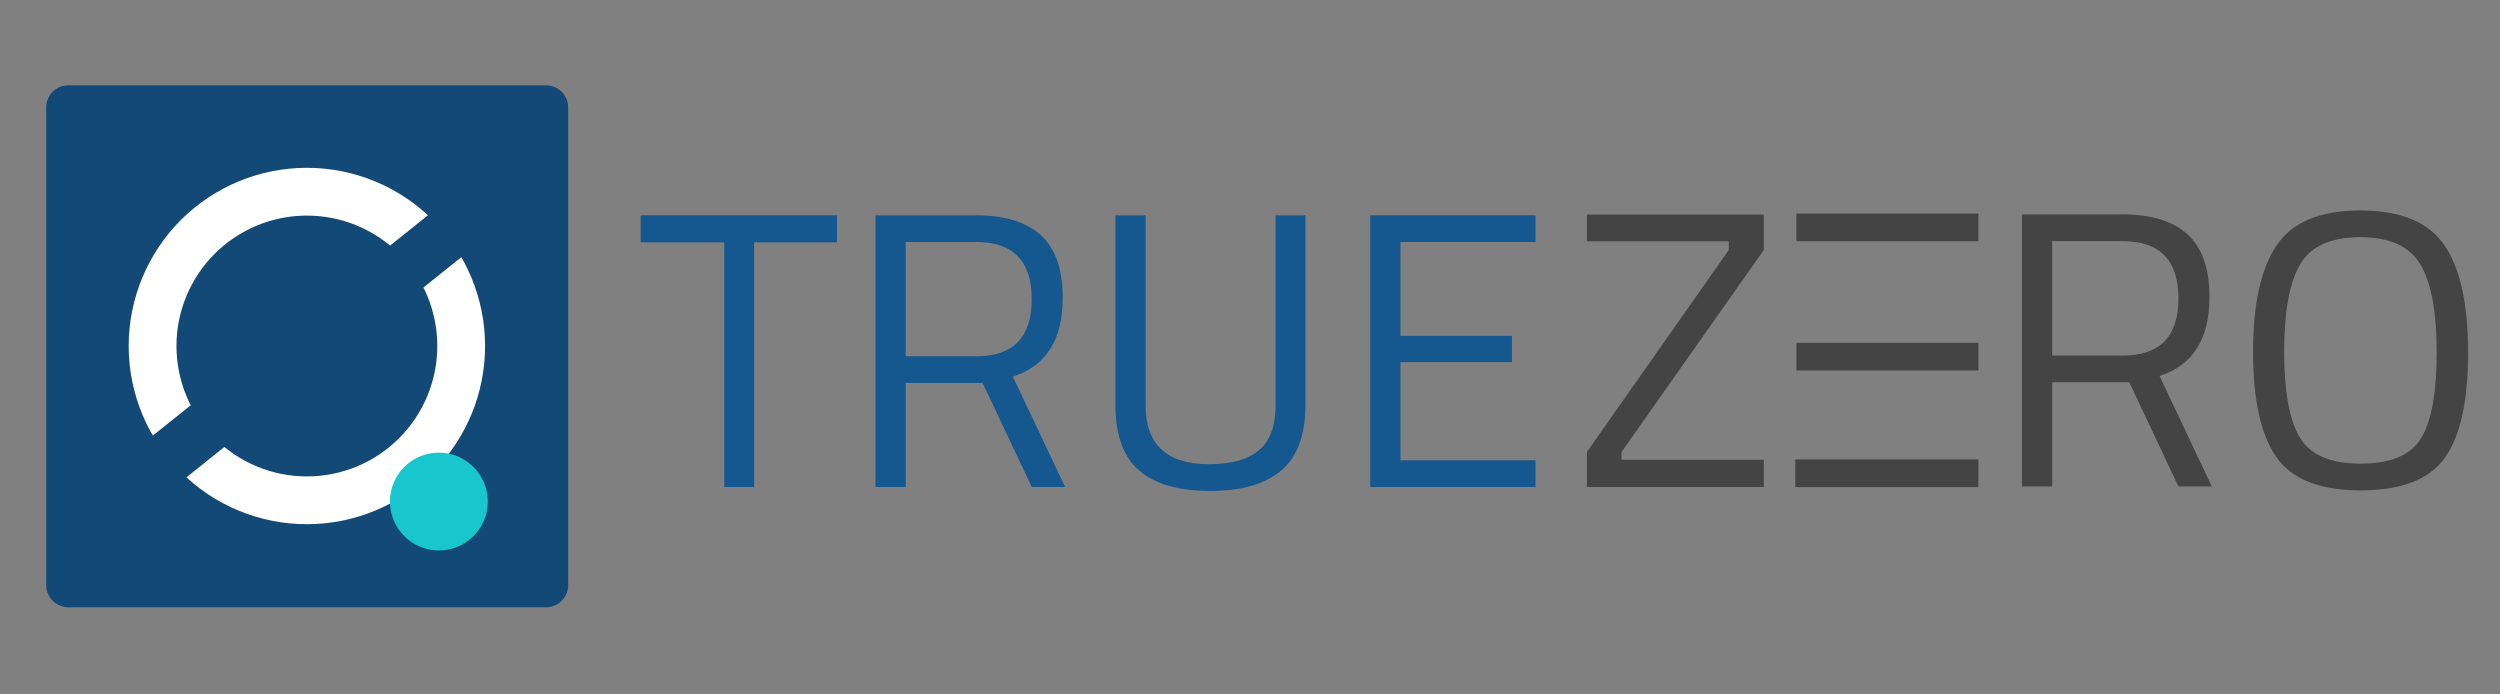
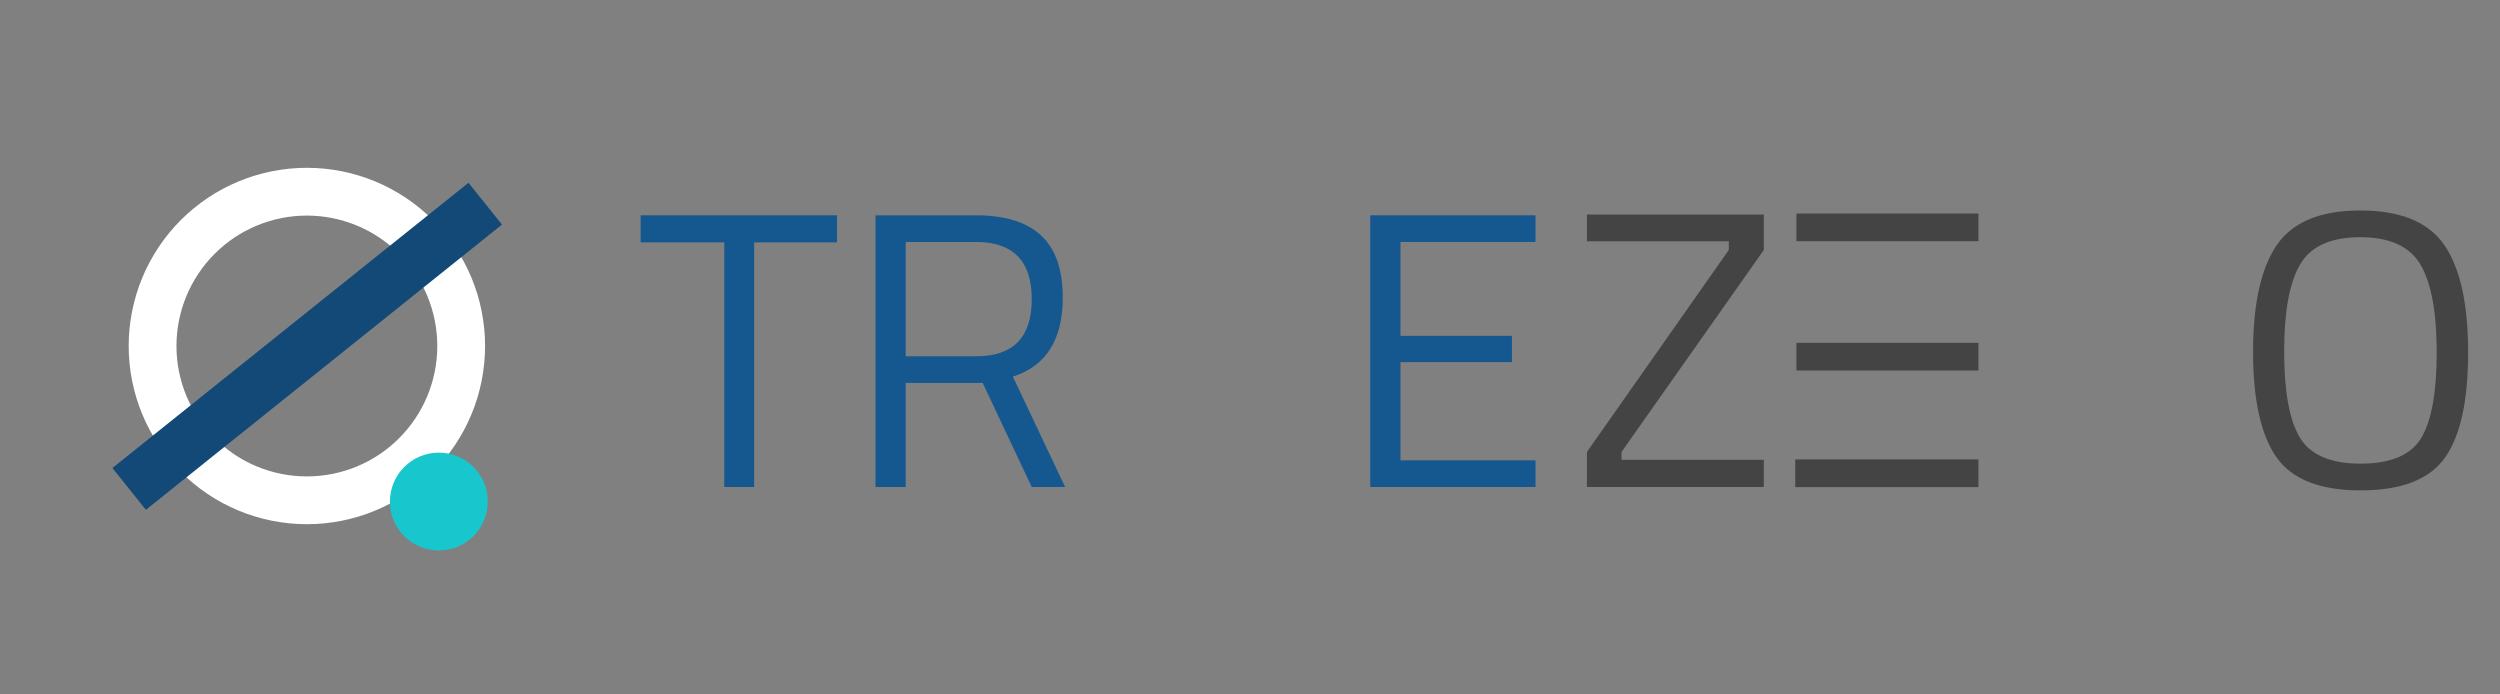
<svg xmlns="http://www.w3.org/2000/svg" width="900" zoomAndPan="magnify" viewBox="0 0 675 187.5" height="250" preserveAspectRatio="xMidYMid meet" version="1.0">
  <rect x="0" y="0" width="675" height="187.5" fill="#808080" stroke="none" />
  <defs>
    <g />
    <clipPath id="db228f3e42">
      <path d="M 12.469 23.035 L 153.402 23.035 L 153.402 163.969 L 12.469 163.969 Z M 12.469 23.035 " clip-rule="nonzero" />
    </clipPath>
    <clipPath id="66a1713696">
      <path d="M 18.453 23.035 L 147.418 23.035 C 149.008 23.035 150.527 23.664 151.652 24.785 C 152.773 25.91 153.402 27.43 153.402 29.02 L 153.402 157.984 C 153.402 159.57 152.773 161.094 151.652 162.215 C 150.527 163.336 149.008 163.969 147.418 163.969 L 18.453 163.969 C 16.867 163.969 15.344 163.336 14.223 162.215 C 13.102 161.094 12.469 159.57 12.469 157.984 L 12.469 29.02 C 12.469 27.43 13.102 25.91 14.223 24.785 C 15.344 23.664 16.867 23.035 18.453 23.035 Z M 18.453 23.035 " clip-rule="nonzero" />
    </clipPath>
    <clipPath id="d4c0e65342">
      <path d="M 34.738 45.305 L 131.234 45.305 L 131.234 141.797 L 34.738 141.797 Z M 34.738 45.305 " clip-rule="nonzero" />
    </clipPath>
    <clipPath id="5a90c0c8c0">
      <path d="M 30 49 L 136 49 L 136 138 L 30 138 Z M 30 49 " clip-rule="nonzero" />
    </clipPath>
    <clipPath id="704d46f95c">
      <path d="M 30.344 126.359 L 126.492 49.348 L 135.535 60.641 L 39.387 137.652 Z M 30.344 126.359 " clip-rule="nonzero" />
    </clipPath>
    <clipPath id="029664095f">
      <path d="M 105.285 122.211 L 131.699 122.211 L 131.699 148.625 L 105.285 148.625 Z M 105.285 122.211 " clip-rule="nonzero" />
    </clipPath>
    <clipPath id="aa33768d16">
      <path d="M 118.492 122.211 C 111.199 122.211 105.285 128.125 105.285 135.418 C 105.285 142.711 111.199 148.625 118.492 148.625 C 125.785 148.625 131.699 142.711 131.699 135.418 C 131.699 128.125 125.785 122.211 118.492 122.211 Z M 118.492 122.211 " clip-rule="nonzero" />
    </clipPath>
  </defs>
  <g fill="#15588f" fill-opacity="1">
    <g transform="translate(171.602, 131.49)">
      <g>
        <path d="M 1.375 -66.047 L 1.375 -73.359 L 54.391 -73.359 L 54.391 -66.047 L 32.016 -66.047 L 32.016 0 L 23.953 0 L 23.953 -66.047 Z M 1.375 -66.047 " />
      </g>
    </g>
  </g>
  <g fill="#15588f" fill-opacity="1">
    <g transform="translate(227.367, 131.49)">
      <g>
        <path d="M 17.172 -28.094 L 17.172 0 L 9.016 0 L 9.016 -73.359 L 36.156 -73.359 C 43.926 -73.359 49.77 -71.555 53.688 -67.953 C 57.613 -64.348 59.578 -58.727 59.578 -51.094 C 59.578 -39.789 55.086 -32.691 46.109 -29.797 L 60.219 0 L 51.203 0 L 37.953 -28.094 Z M 36.25 -35.297 C 46.219 -35.297 51.203 -40.438 51.203 -50.719 C 51.203 -61.008 46.188 -66.156 36.156 -66.156 L 17.172 -66.156 L 17.172 -35.297 Z M 36.25 -35.297 " />
      </g>
    </g>
  </g>
  <g fill="#15588f" fill-opacity="1">
    <g transform="translate(292.674, 131.49)">
      <g>
-         <path d="M 16.641 -22.047 C 16.641 -11.453 22.363 -6.156 33.812 -6.156 C 39.75 -6.156 44.219 -7.406 47.219 -9.906 C 50.227 -12.414 51.734 -16.461 51.734 -22.047 L 51.734 -73.359 L 59.797 -73.359 L 59.797 -22.266 C 59.797 -14.066 57.617 -8.129 53.266 -4.453 C 48.922 -0.773 42.508 1.062 34.031 1.062 C 25.551 1.062 19.172 -0.773 14.891 -4.453 C 10.617 -8.129 8.484 -14.066 8.484 -22.266 L 8.484 -73.359 L 16.641 -73.359 Z M 16.641 -22.047 " />
-       </g>
+         </g>
    </g>
  </g>
  <g fill="#15588f" fill-opacity="1">
    <g transform="translate(360.949, 131.49)">
      <g>
        <path d="M 9.016 0 L 9.016 -73.359 L 53.641 -73.359 L 53.641 -66.156 L 17.172 -66.156 L 17.172 -40.812 L 47.281 -40.812 L 47.281 -33.719 L 17.172 -33.719 L 17.172 -7.203 L 53.641 -7.203 L 53.641 0 Z M 9.016 0 " />
      </g>
    </g>
  </g>
  <g fill="#444444" fill-opacity="1">
    <g transform="translate(536.907, 131.34)">
      <g>
-         <path d="M 17.188 -28.125 L 17.188 0 L 9.016 0 L 9.016 -73.453 L 36.188 -73.453 C 43.977 -73.453 49.836 -71.645 53.766 -68.031 C 57.691 -64.426 59.656 -58.801 59.656 -51.156 C 59.656 -39.832 55.16 -32.723 46.172 -29.828 L 60.281 0 L 51.266 0 L 38 -28.125 Z M 36.297 -35.344 C 46.273 -35.344 51.266 -40.488 51.266 -50.781 C 51.266 -61.082 46.238 -66.234 36.188 -66.234 L 17.188 -66.234 L 17.188 -35.344 Z M 36.297 -35.344 " />
-       </g>
+         </g>
    </g>
  </g>
  <g fill="#444444" fill-opacity="1">
    <g transform="translate(602.283, 131.34)">
      <g>
        <path d="M 14.438 -36.406 C 14.438 -25.645 15.848 -17.91 18.672 -13.203 C 21.504 -8.504 26.973 -6.156 35.078 -6.156 C 43.18 -6.156 48.629 -8.453 51.422 -13.047 C 54.223 -17.648 55.625 -25.363 55.625 -36.188 C 55.625 -47.02 54.172 -54.91 51.266 -59.859 C 48.367 -64.816 42.938 -67.297 34.969 -67.297 C 27.008 -67.297 21.598 -64.836 18.734 -59.922 C 15.867 -55.004 14.438 -47.164 14.438 -36.406 Z M 64.109 -36.188 C 64.109 -23.102 62.02 -13.625 57.844 -7.75 C 53.664 -1.875 46.078 1.062 35.078 1.062 C 24.078 1.062 16.488 -1.941 12.312 -7.953 C 8.133 -13.973 6.047 -23.438 6.047 -36.344 C 6.047 -49.258 8.164 -58.848 12.406 -65.109 C 16.656 -71.379 24.191 -74.516 35.016 -74.516 C 45.848 -74.516 53.406 -71.398 57.688 -65.172 C 61.969 -58.941 64.109 -49.281 64.109 -36.188 Z M 64.109 -36.188 " />
      </g>
    </g>
  </g>
  <path stroke-linecap="butt" transform="matrix(0.748, 0, 0, 0.748, 484.717, 124.041)" fill="none" stroke-linejoin="miter" d="M 0.002 5 L 66.115 5 " stroke="#444444" stroke-width="10" stroke-opacity="1" stroke-miterlimit="4" />
  <path stroke-linecap="butt" transform="matrix(0.748, 0, 0, 0.748, 485.023, 57.646)" fill="none" stroke-linejoin="miter" d="M 0.001 5.001 L 65.712 5.001 " stroke="#444444" stroke-width="10" stroke-opacity="1" stroke-miterlimit="4" />
  <g fill="#444444" fill-opacity="1">
    <g transform="translate(423.907, 131.373)">
      <g>
        <path d="M 4.562 -66.234 L 4.562 -73.453 L 52.328 -73.453 L 52.328 -63.891 L 13.906 -9.344 L 13.906 -7.219 L 52.328 -7.219 L 52.328 0.109 L 4.562 0.109 L 4.562 -9.344 L 42.875 -63.891 L 42.875 -66.234 Z M 4.562 -66.234 " />
      </g>
    </g>
  </g>
  <path stroke-linecap="butt" transform="matrix(0.748, 0, 0, 0.748, 485.027, 92.559)" fill="none" stroke-linejoin="miter" d="M 0.001 5.003 L 65.702 5.003 " stroke="#444444" stroke-width="10" stroke-opacity="1" stroke-miterlimit="4" />
  <g clip-path="url(#db228f3e42)">
    <g clip-path="url(#66a1713696)">
-       <path fill="#134976" d="M 12.469 23.035 L 153.402 23.035 L 153.402 163.969 L 12.469 163.969 Z M 12.469 23.035 " fill-opacity="1" fill-rule="nonzero" />
-     </g>
+       </g>
  </g>
  <g clip-path="url(#d4c0e65342)">
    <path stroke-linecap="butt" transform="matrix(0.215, 0, 0, 0.215, 34.482, 45.046)" fill="none" stroke-linejoin="miter" d="M 418.786 224.991 C 418.786 231.34 418.477 237.671 417.842 244.001 C 417.226 250.314 416.301 256.572 415.049 262.812 C 413.815 269.034 412.274 275.184 410.441 281.242 C 408.591 287.319 406.451 293.287 404.038 299.164 C 401.607 305.023 398.886 310.755 395.893 316.343 C 392.9 321.948 389.653 327.39 386.116 332.65 C 382.597 337.929 378.824 343.026 374.797 347.924 C 370.77 352.84 366.507 357.538 362.027 362.018 C 357.528 366.517 352.83 370.762 347.932 374.789 C 343.034 378.816 337.937 382.589 332.659 386.126 C 327.38 389.645 321.938 392.91 316.351 395.903 C 310.746 398.896 305.014 401.599 299.155 404.03 C 293.295 406.46 287.327 408.601 281.251 410.433 C 275.174 412.283 269.025 413.825 262.803 415.059 C 256.581 416.292 250.304 417.217 243.992 417.852 C 237.679 418.469 231.348 418.777 225 418.777 C 218.651 418.777 212.32 418.469 206.007 417.852 C 199.695 417.217 193.418 416.292 187.196 415.059 C 180.975 413.825 174.825 412.283 168.748 410.433 C 162.672 408.601 156.704 406.46 150.845 404.03 C 144.985 401.599 139.253 398.896 133.648 395.903 C 128.061 392.91 122.619 389.645 117.341 386.126 C 112.062 382.589 106.965 378.816 102.067 374.789 C 97.169 370.762 92.471 366.517 87.972 362.018 C 83.492 357.538 79.229 352.84 75.202 347.924 C 71.175 343.026 67.402 337.929 63.883 332.65 C 60.346 327.39 57.099 321.948 54.106 316.343 C 51.113 310.755 48.392 305.023 45.979 299.164 C 43.548 293.287 41.408 287.319 39.558 281.242 C 37.726 275.184 36.184 269.034 34.95 262.812 C 33.699 256.572 32.773 250.314 32.157 244.001 C 31.54 237.671 31.213 231.34 31.213 224.991 C 31.213 218.66 31.54 212.33 32.157 205.999 C 32.773 199.686 33.699 193.428 34.95 187.188 C 36.184 180.966 37.726 174.817 39.558 168.74 C 41.408 162.681 43.548 156.713 45.979 150.836 C 48.392 144.977 51.113 139.245 54.106 133.658 C 57.099 128.053 60.346 122.611 63.883 117.35 C 67.402 112.072 71.175 106.974 75.202 102.059 C 79.229 97.161 83.492 92.463 87.972 87.982 C 92.471 83.484 97.169 79.239 102.067 75.212 C 106.965 71.185 112.062 67.412 117.341 63.875 C 122.619 60.355 128.061 57.09 133.648 54.097 C 139.253 51.104 144.985 48.401 150.845 45.971 C 156.704 43.54 162.672 41.399 168.748 39.567 C 174.825 37.717 180.975 36.175 187.196 34.942 C 193.418 33.708 199.695 32.783 206.007 32.148 C 212.32 31.532 218.651 31.223 225 31.223 C 231.348 31.223 237.679 31.532 243.992 32.148 C 250.304 32.783 256.581 33.708 262.803 34.942 C 269.025 36.175 275.174 37.717 281.251 39.567 C 287.327 41.399 293.295 43.54 299.155 45.971 C 305.014 48.401 310.746 51.104 316.351 54.097 C 321.938 57.09 327.38 60.355 332.659 63.875 C 337.937 67.412 343.034 71.185 347.932 75.212 C 352.83 79.239 357.528 83.484 362.027 87.982 C 366.507 92.463 370.77 97.161 374.797 102.059 C 378.824 106.974 382.597 112.072 386.116 117.35 C 389.653 122.611 392.9 128.053 395.893 133.658 C 398.886 139.245 401.607 144.977 404.038 150.836 C 406.451 156.713 408.591 162.681 410.441 168.74 C 412.274 174.817 413.815 180.966 415.049 187.188 C 416.301 193.428 417.226 199.686 417.842 205.999 C 418.477 212.33 418.786 218.66 418.786 224.991 Z M 418.786 224.991 " stroke="#ffffff" stroke-width="60" stroke-opacity="1" stroke-miterlimit="10" />
  </g>
  <g clip-path="url(#5a90c0c8c0)">
    <g clip-path="url(#704d46f95c)">
      <path fill="#134976" d="M 30.344 126.359 L 126.512 49.332 L 135.555 60.625 L 39.387 137.652 Z M 30.344 126.359 " fill-opacity="1" fill-rule="nonzero" />
    </g>
  </g>
  <g clip-path="url(#029664095f)">
    <g clip-path="url(#aa33768d16)">
-       <path fill="#18c7cd" d="M 105.285 122.211 L 131.699 122.211 L 131.699 148.625 L 105.285 148.625 Z M 105.285 122.211 " fill-opacity="1" fill-rule="nonzero" />
+       <path fill="#18c7cd" d="M 105.285 122.211 L 131.699 122.211 L 131.699 148.625 L 105.285 148.625 Z " fill-opacity="1" fill-rule="nonzero" />
    </g>
  </g>
</svg>